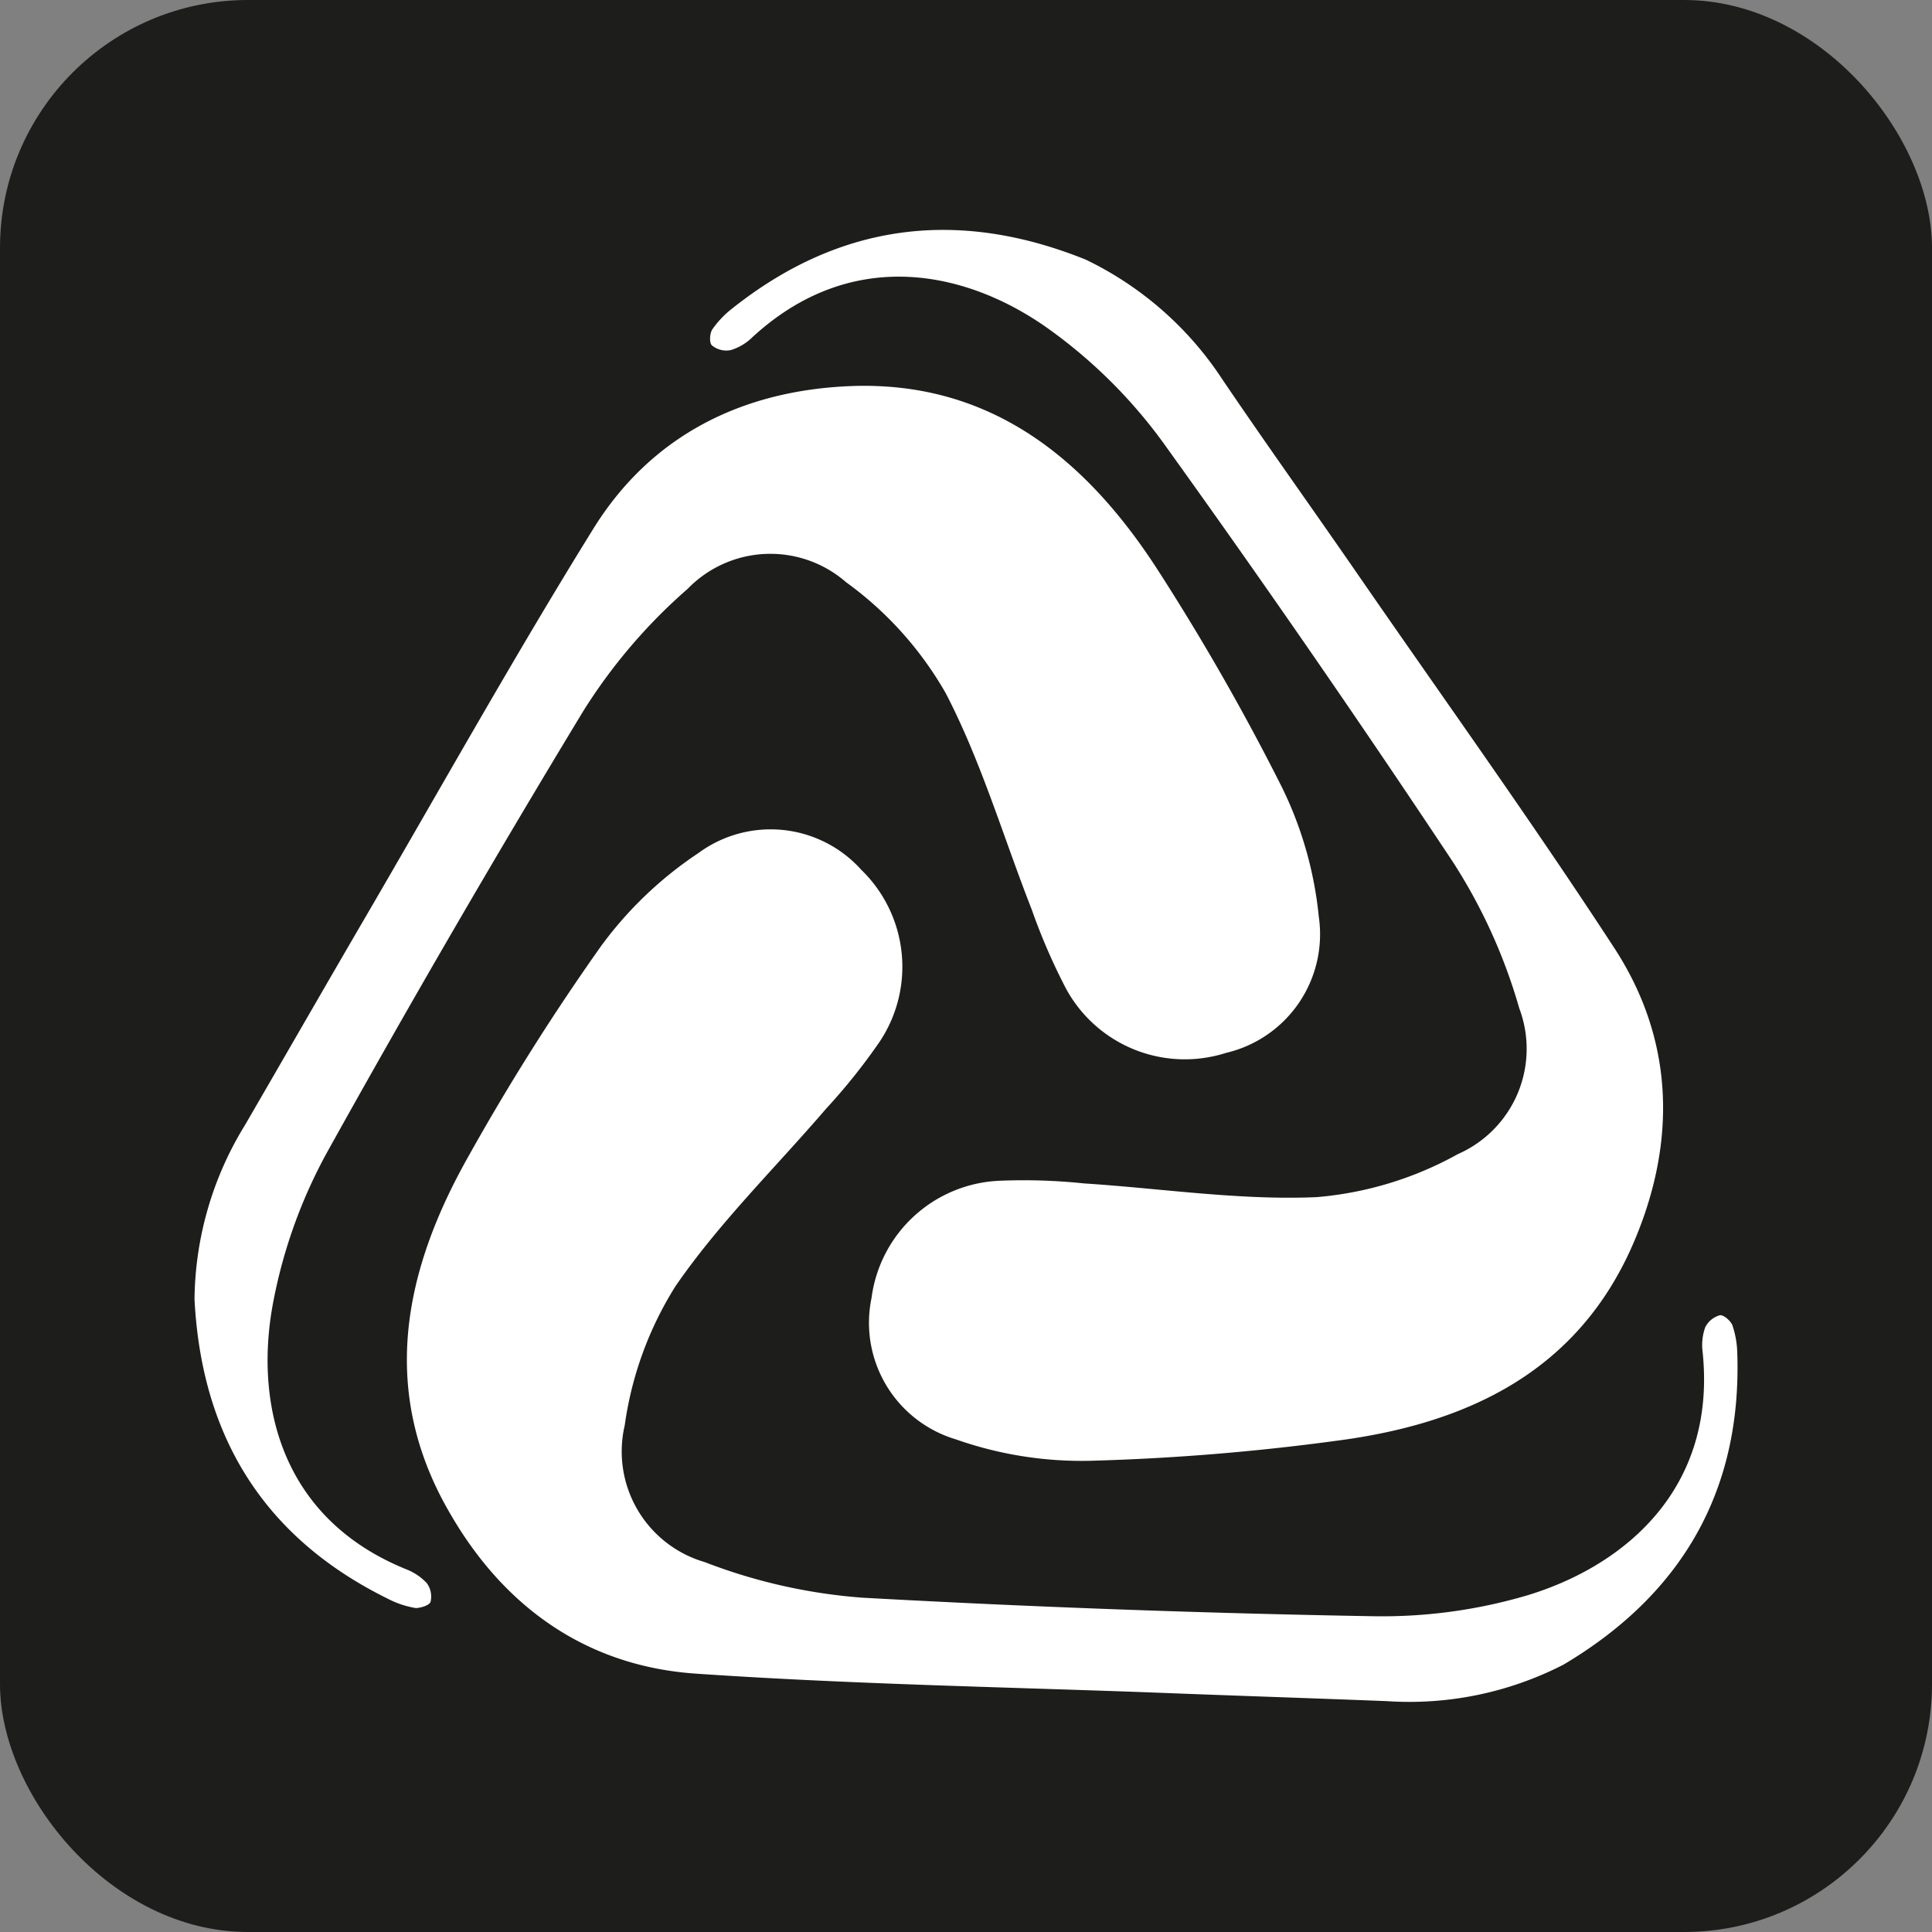
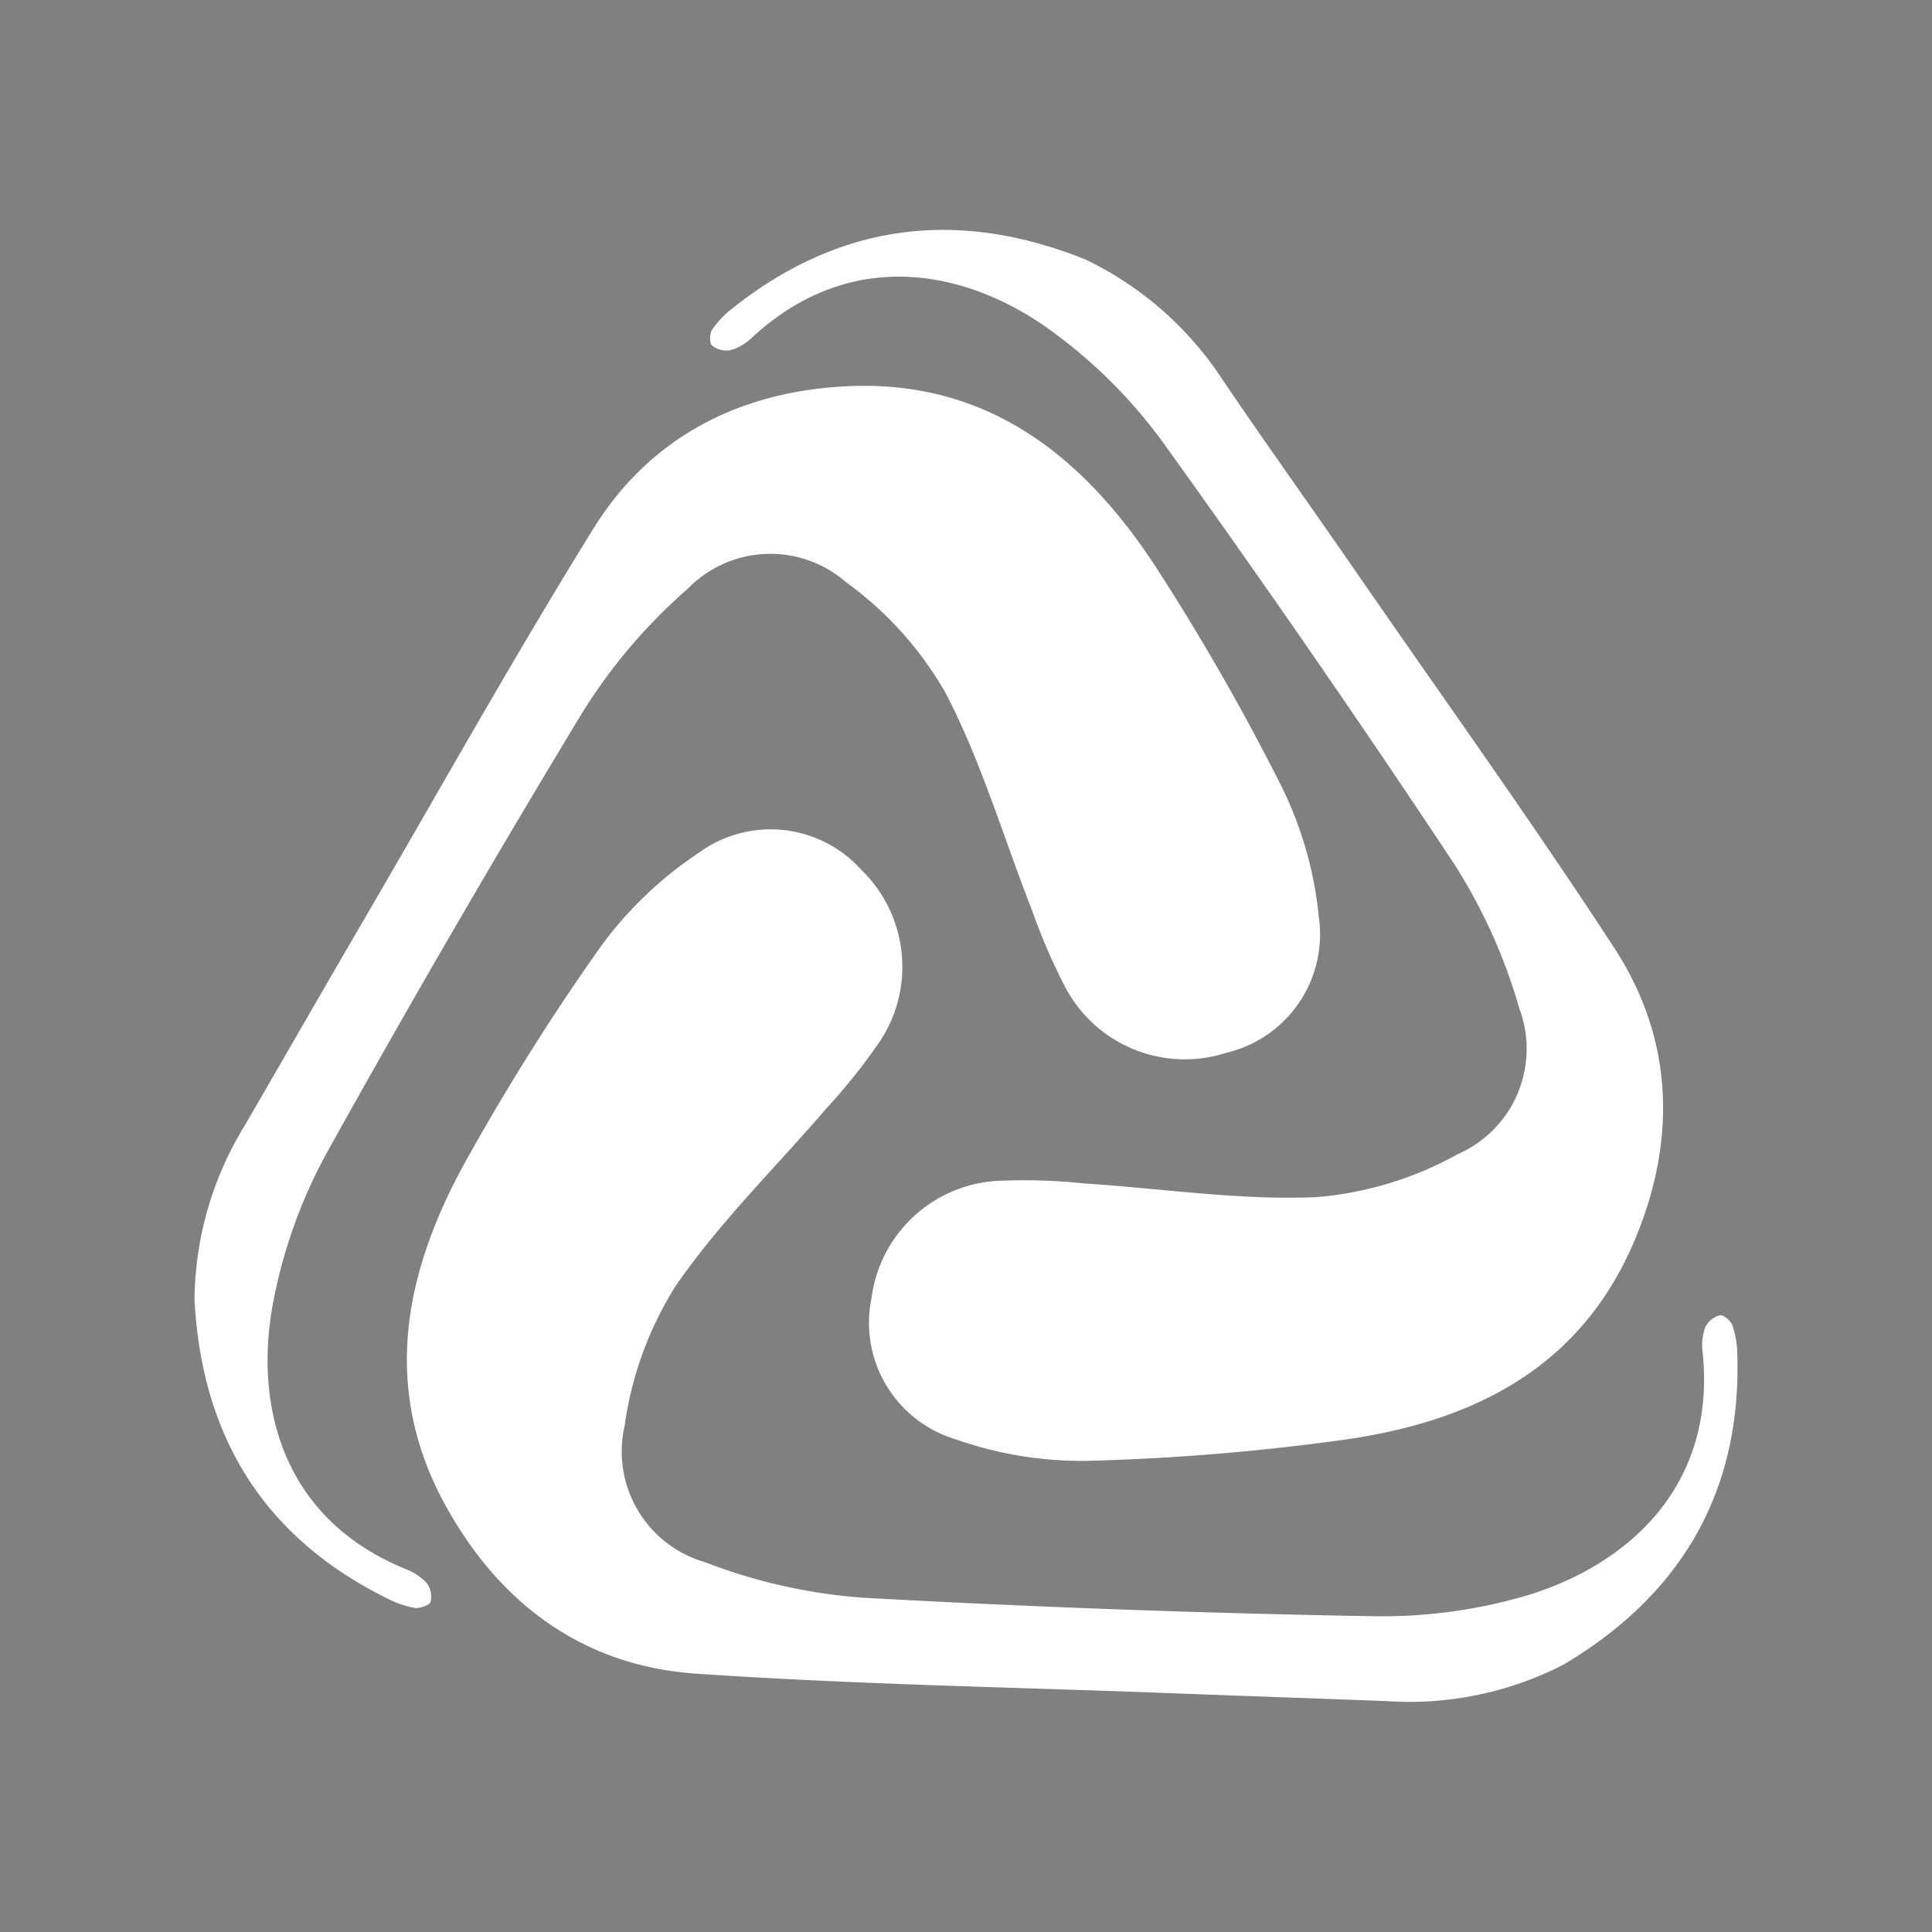
<svg xmlns="http://www.w3.org/2000/svg" viewBox="0 0 104.19 104.19">
  <rect x="0" y="0" width="104.19" height="104.19" fill="#808080" stroke="none" />
  <defs>
    <style>.cls-1{fill:#1d1d1b;}.cls-2{fill:#fff;}</style>
  </defs>
  <g id="Layer_2" data-name="Layer 2">
    <g id="Layer_1-2" data-name="Layer 1">
-       <rect class="cls-1" width="104.19" height="104.19" rx="13.37" />
      <path class="cls-2" d="M10.49,70.07c.38,7.39,3.74,12.87,10.47,16.17a5,5,0,0,0,1.46.48c.26,0,.75-.15.8-.34a1.23,1.23,0,0,0-.2-1,3,3,0,0,0-1.11-.75c-6.84-2.77-8.22-9.07-7.16-14.49a27.36,27.36,0,0,1,2.89-8q6.67-12,13.82-23.8a29.57,29.57,0,0,1,5.63-6.59,6.21,6.21,0,0,1,8.54-.35A19,19,0,0,1,51,37.38c1.92,3.69,3.11,7.77,4.64,11.67a32.83,32.83,0,0,0,1.84,4.25,7.29,7.29,0,0,0,8.64,3.48,6.57,6.57,0,0,0,5-7.35,20.39,20.39,0,0,0-2-7,126.84,126.84,0,0,0-6.63-11.61c-3.85-6-9-10.28-16.59-10C40,21.05,35.11,23.5,32,28.51c-4.26,6.87-8.2,13.93-12.27,20.91-2.18,3.74-4.34,7.5-6.51,11.24A18.24,18.24,0,0,0,10.49,70.07Z" />
      <path class="cls-2" d="M84.32,89.77C90.67,86,93.93,80.43,93.69,73a5.1,5.1,0,0,0-.26-1.52c-.09-.25-.49-.59-.68-.55a1.25,1.25,0,0,0-.79.65,2.84,2.84,0,0,0-.14,1.33c.76,7.33-4.15,11.51-9.44,13.12A27.65,27.65,0,0,1,74,87.16q-13.77-.24-27.51-1A29.71,29.71,0,0,1,38,84.24a6.21,6.21,0,0,1-4.31-7.37,19,19,0,0,1,2.74-7.51c2.36-3.43,5.4-6.4,8.13-9.58a32.29,32.29,0,0,0,2.89-3.62,7.28,7.28,0,0,0-1-9.25A6.57,6.57,0,0,0,37.67,46a20.75,20.75,0,0,0-5.24,5,125.1,125.1,0,0,0-7.14,11.31c-3.53,6.23-4.88,12.73-1,19.34,2.93,5.06,7.39,8.22,13.28,8.61,8.06.55,16.14.71,24.22,1,4.32.17,8.65.31,13,.48A18.19,18.19,0,0,0,84.32,89.77Z" />
      <path class="cls-2" d="M58.55,14C51.7,11.24,45.31,12,39.47,16.65a5.11,5.11,0,0,0-1.06,1.12c-.14.22-.17.75,0,.87a1.22,1.22,0,0,0,1,.24,2.81,2.81,0,0,0,1.15-.68c5.41-5,11.71-3.6,16.16-.34a27.23,27.23,0,0,1,6,6Q70.73,35,78.35,46.48a29.46,29.46,0,0,1,3.58,7.89,6.2,6.2,0,0,1-3.31,7.87A18.89,18.89,0,0,1,71,64.56c-4.16.18-8.36-.47-12.54-.74a31.19,31.19,0,0,0-4.63-.14A7.27,7.27,0,0,0,47,70a6.56,6.56,0,0,0,4.54,7.62,20.46,20.46,0,0,0,7.19,1.16,124.07,124.07,0,0,0,13.33-1.08c7.09-.92,13.1-3.74,16.08-10.78,2.28-5.39,2.14-10.85-1.08-15.79-4.41-6.77-9.13-13.34-13.73-20-2.46-3.57-5-7.11-7.41-10.67A18.28,18.28,0,0,0,58.55,14Z" />
    </g>
  </g>
</svg>